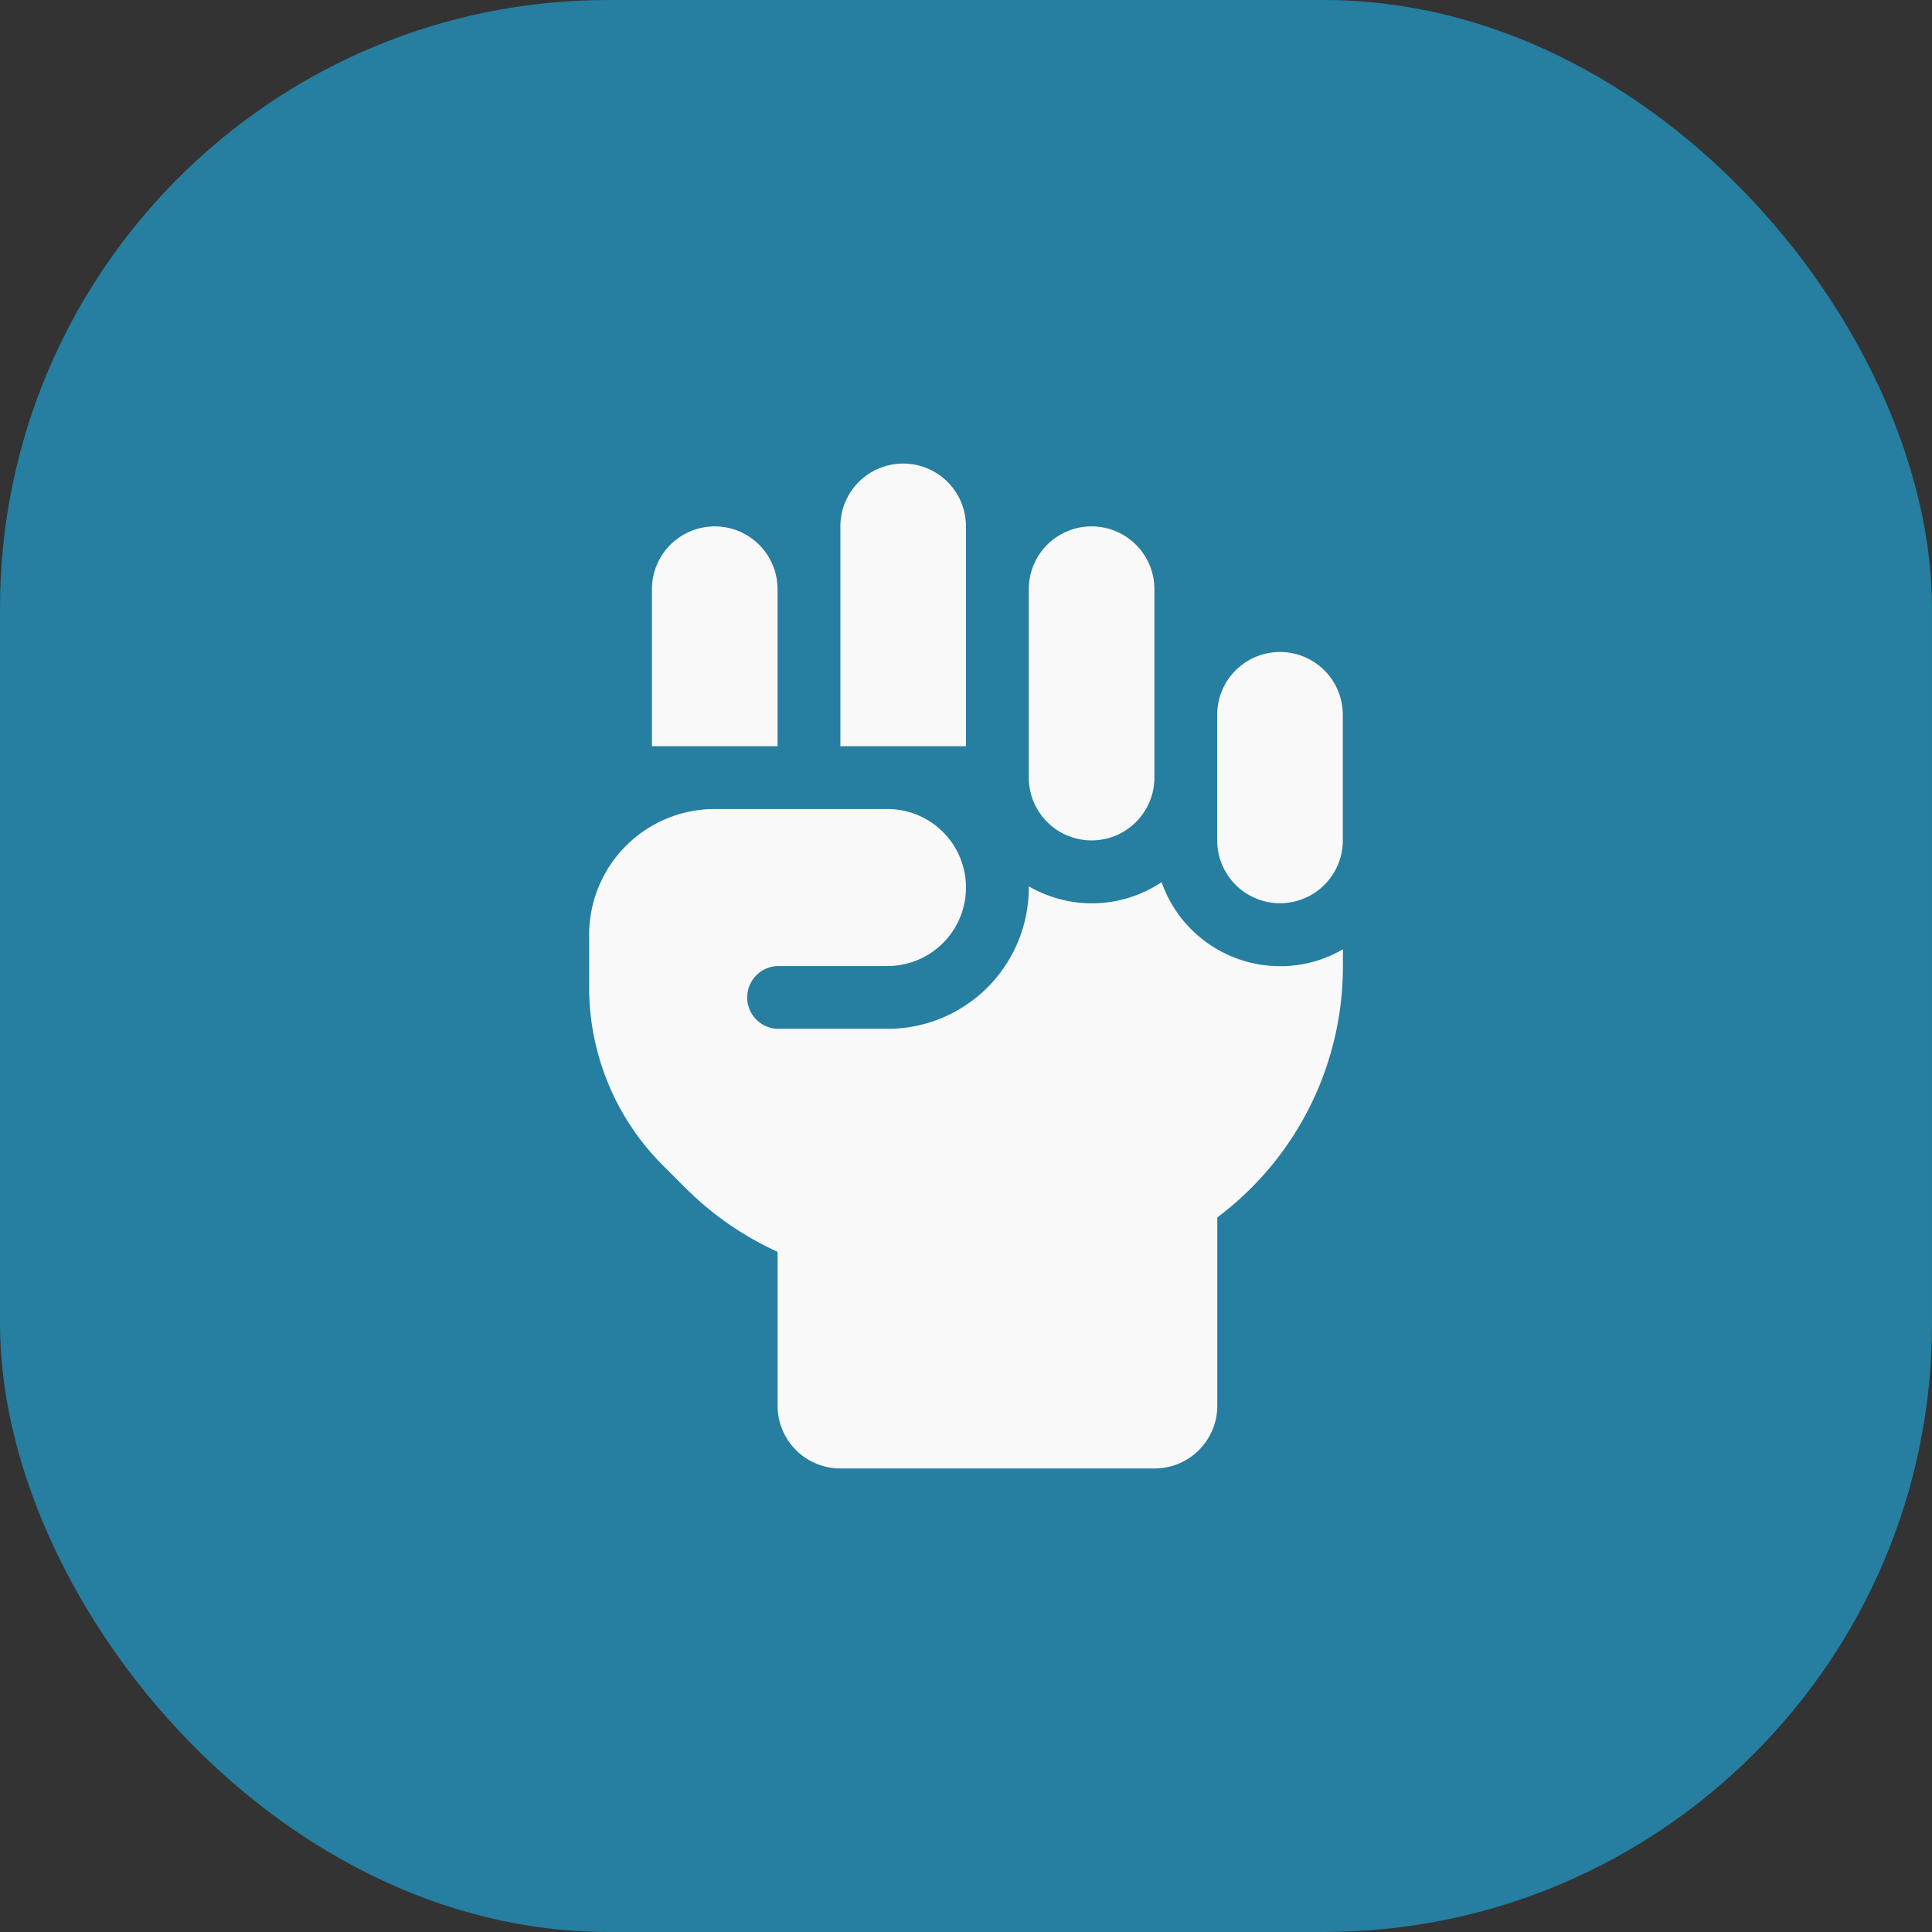
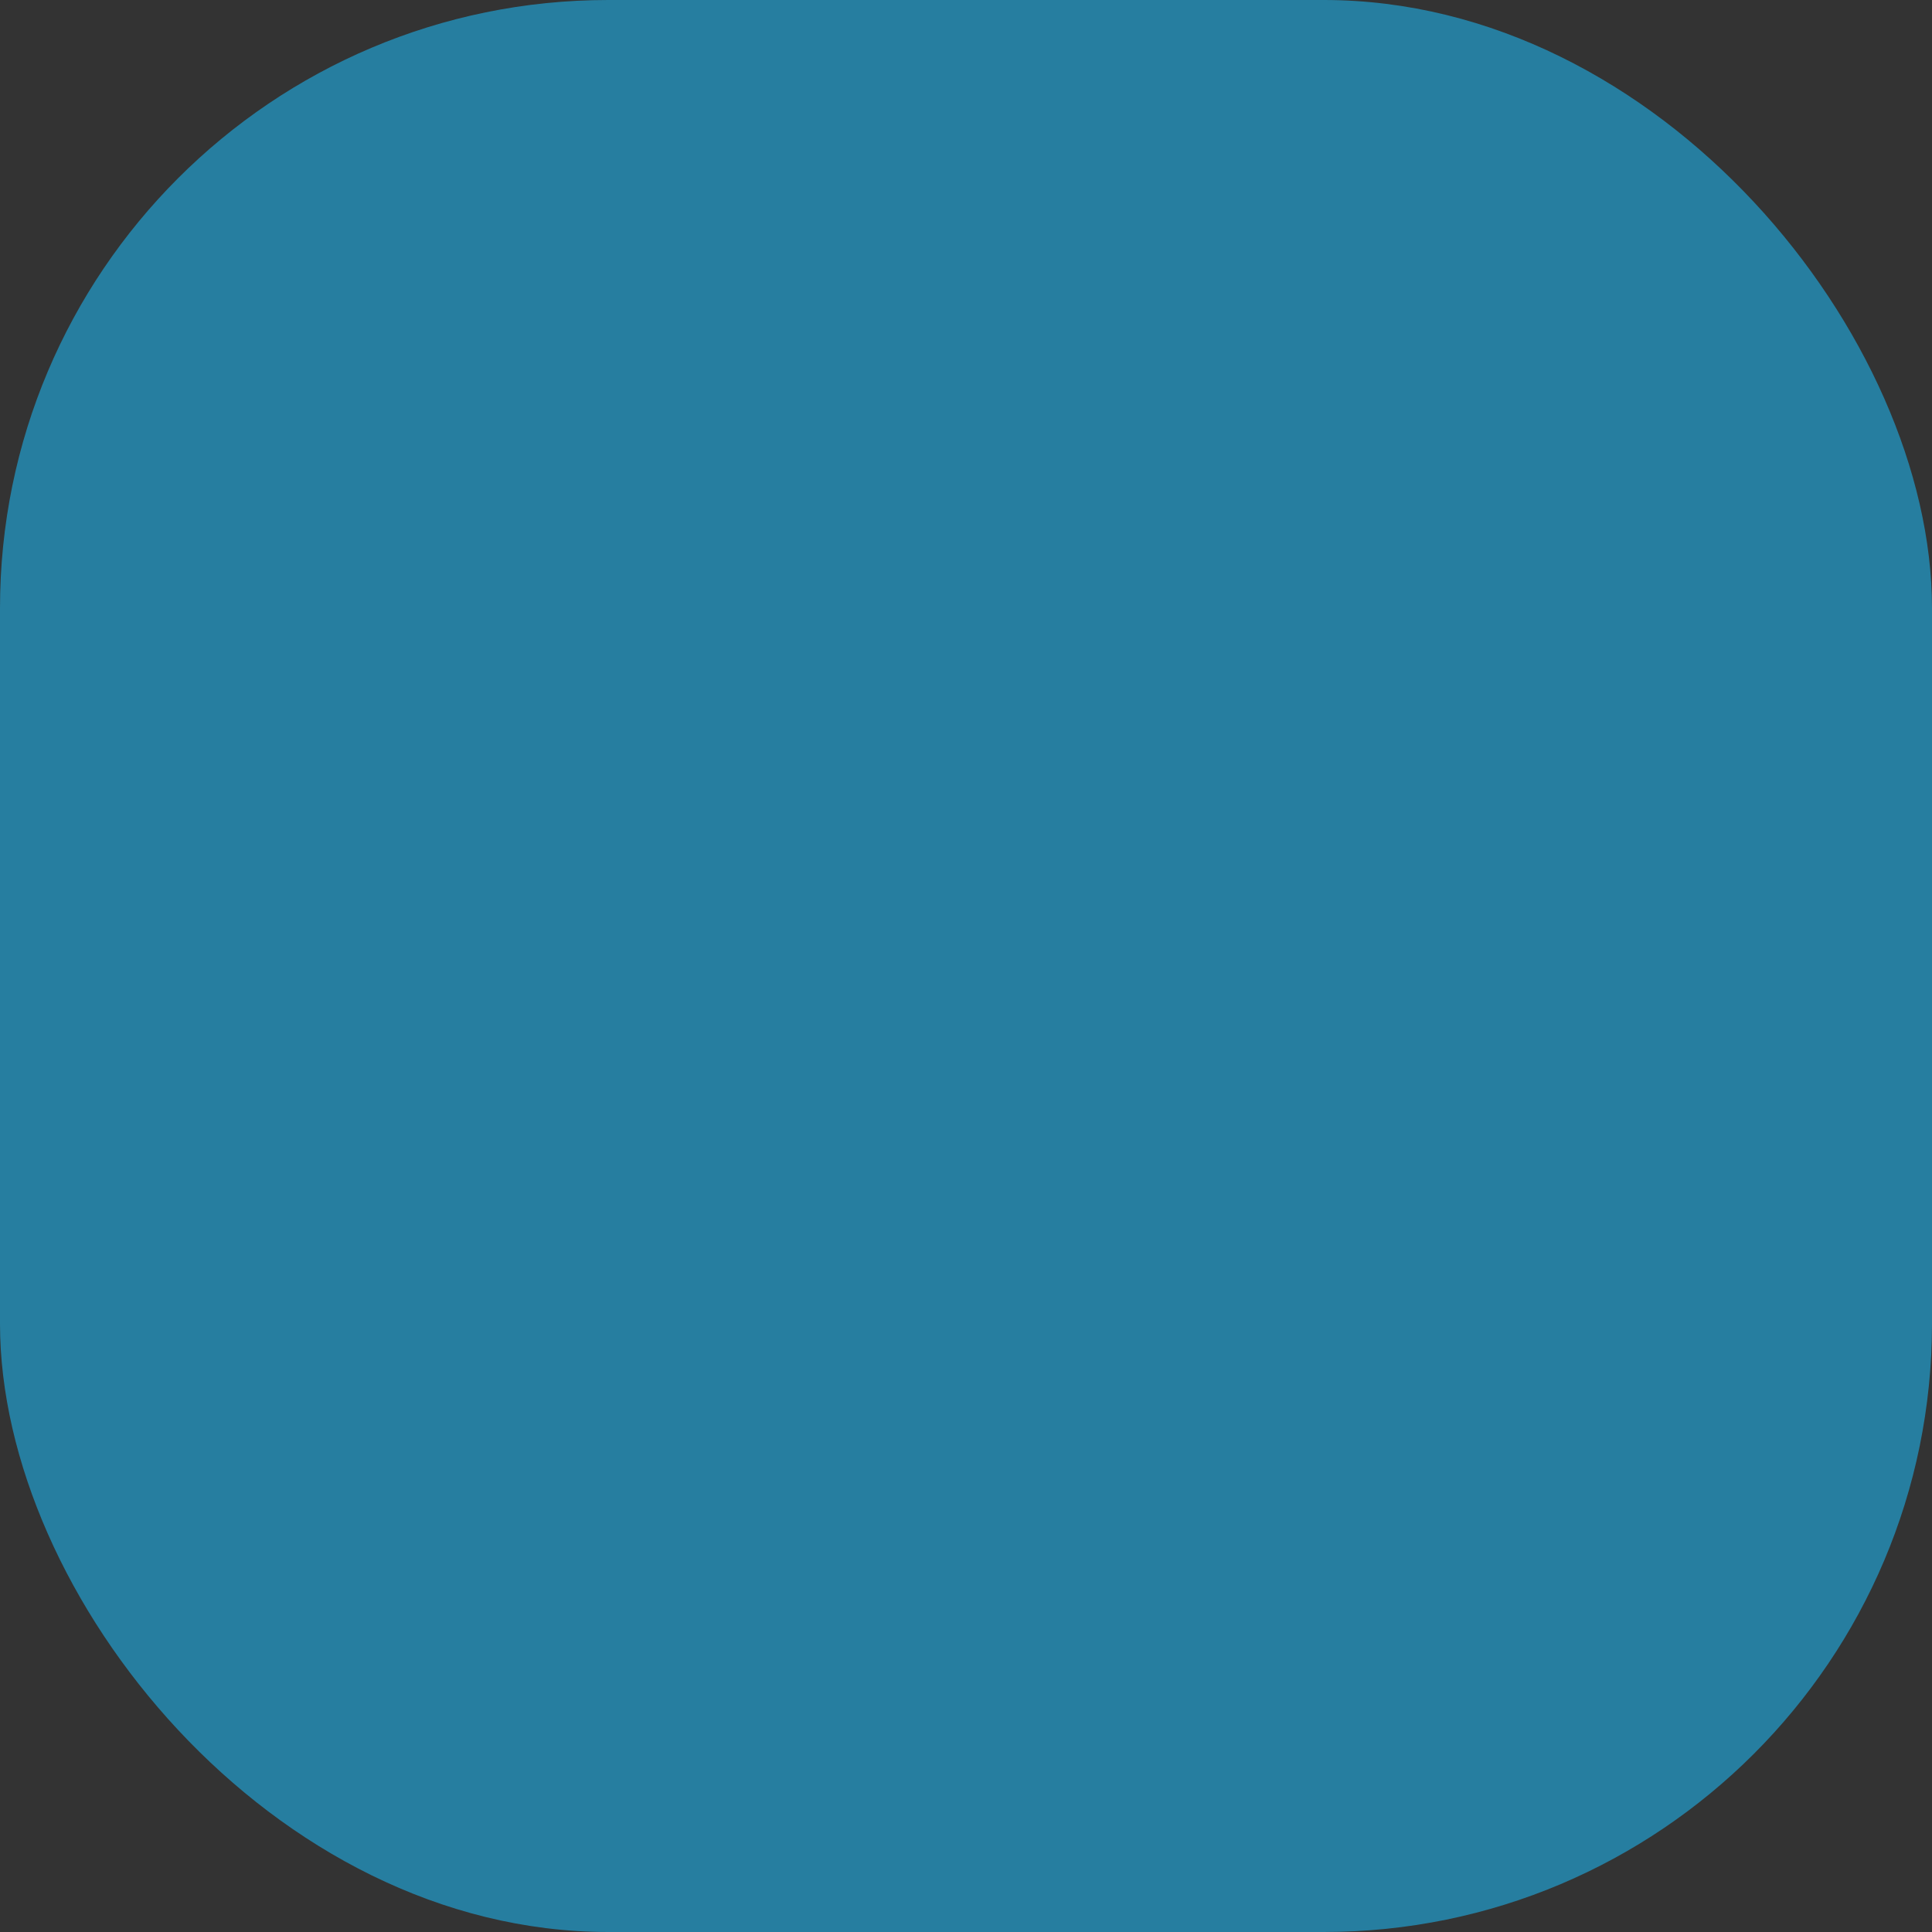
<svg xmlns="http://www.w3.org/2000/svg" width="54" height="54" viewBox="0 0 54 54">
  <rect x="0" y="0" width="54" height="54" fill="#333333" stroke="none" />
  <g id="Group_32701" data-name="Group 32701" transform="translate(-0.056)">
    <rect id="Rectangle_18506" data-name="Rectangle 18506" width="54" height="54" rx="17" transform="translate(0.056)" fill="#267ea0" />
-     <path id="hand-fist-solid" d="M40.777,0a1.754,1.754,0,0,1,1.755,1.755V7.9H39.022V1.755A1.754,1.754,0,0,1,40.777,0ZM33.755,3.511a1.755,1.755,0,0,1,3.511,0V7.9H33.755Zm10.533,0a1.755,1.755,0,0,1,3.511,0V8.777a1.755,1.755,0,0,1-3.511,0Zm5.266,3.511a1.755,1.755,0,0,1,3.511,0v3.511a1.755,1.755,0,0,1-3.511,0Zm-5.266,4.827v-.033A3.509,3.509,0,0,0,48,11.7a3.512,3.512,0,0,0,3.313,2.348,3.458,3.458,0,0,0,1.755-.472v.472a8.761,8.761,0,0,1-3.511,7.022v5.266A1.754,1.754,0,0,1,47.8,28.087H39.022a1.754,1.754,0,0,1-1.755-1.755v-4.3a8.8,8.8,0,0,1-2.573-1.783l-.636-.636A7.026,7.026,0,0,1,32,14.647V13.166a3.514,3.514,0,0,1,3.511-3.511h4.827a2.194,2.194,0,0,1,0,4.389H37.266a.878.878,0,0,0,0,1.755h3.072A3.947,3.947,0,0,0,44.288,11.849Z" transform="translate(-15.477 12.957)" fill="#f9f9f9" />
  </g>
</svg>